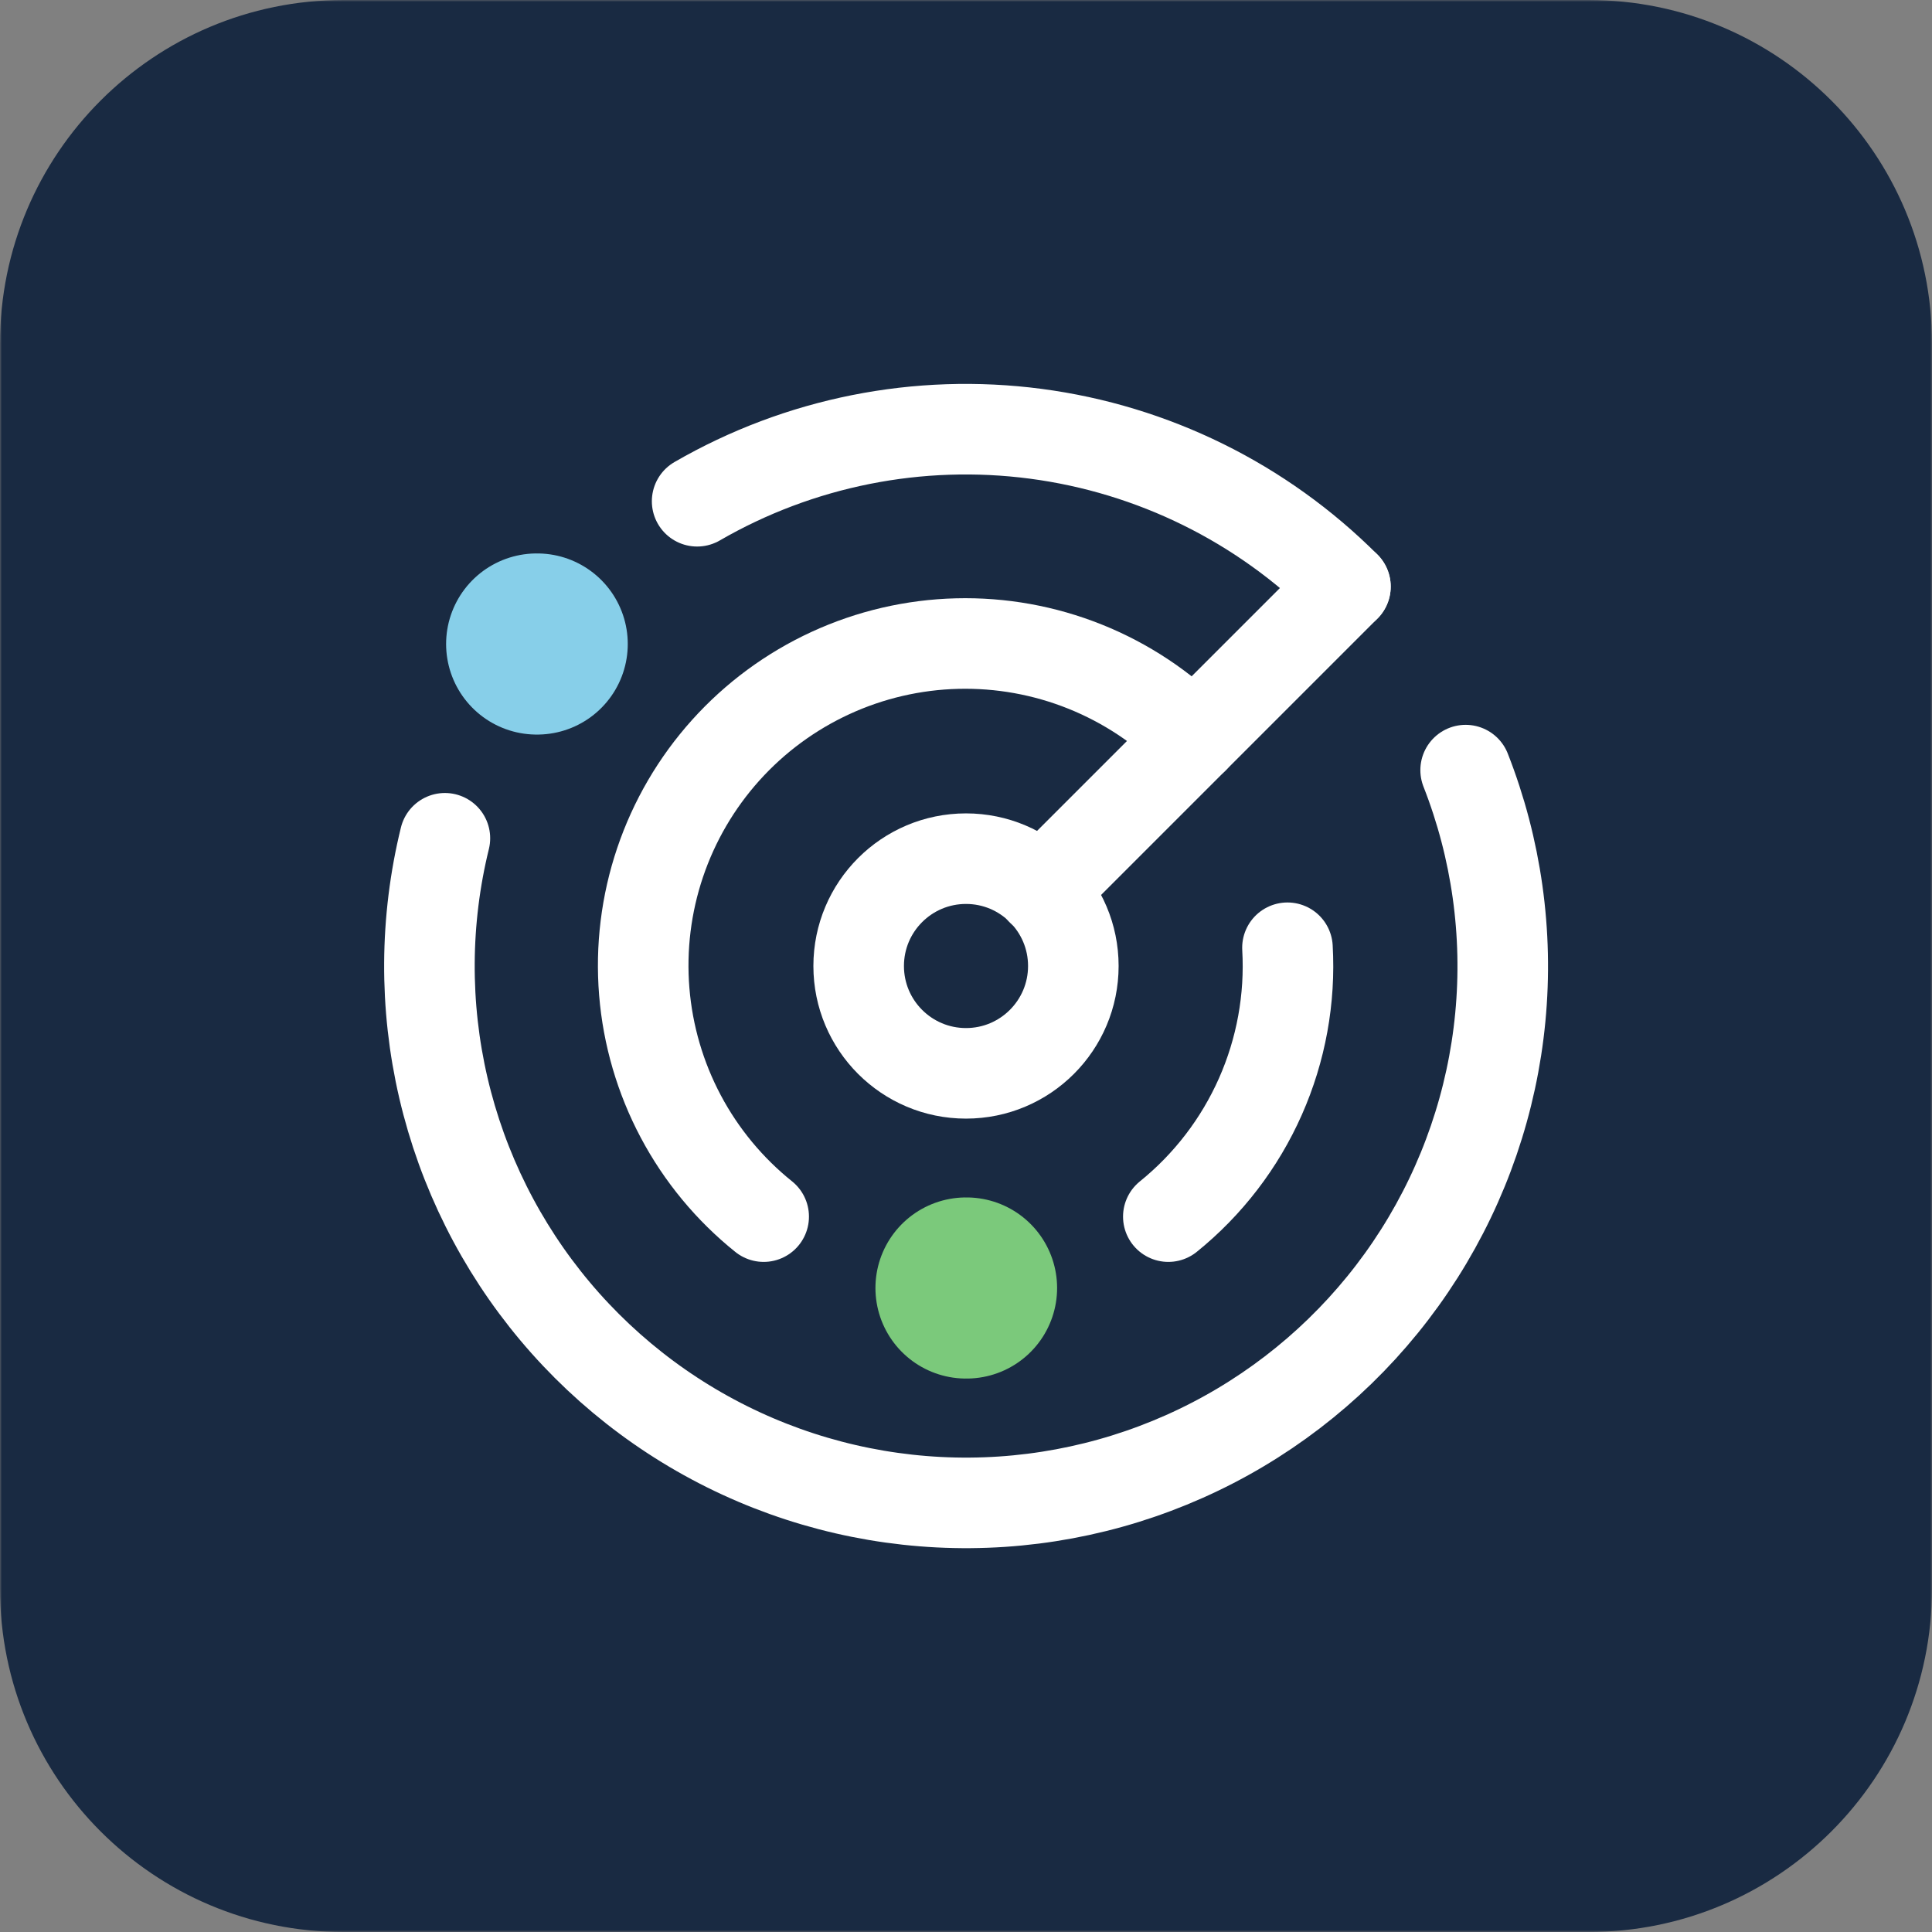
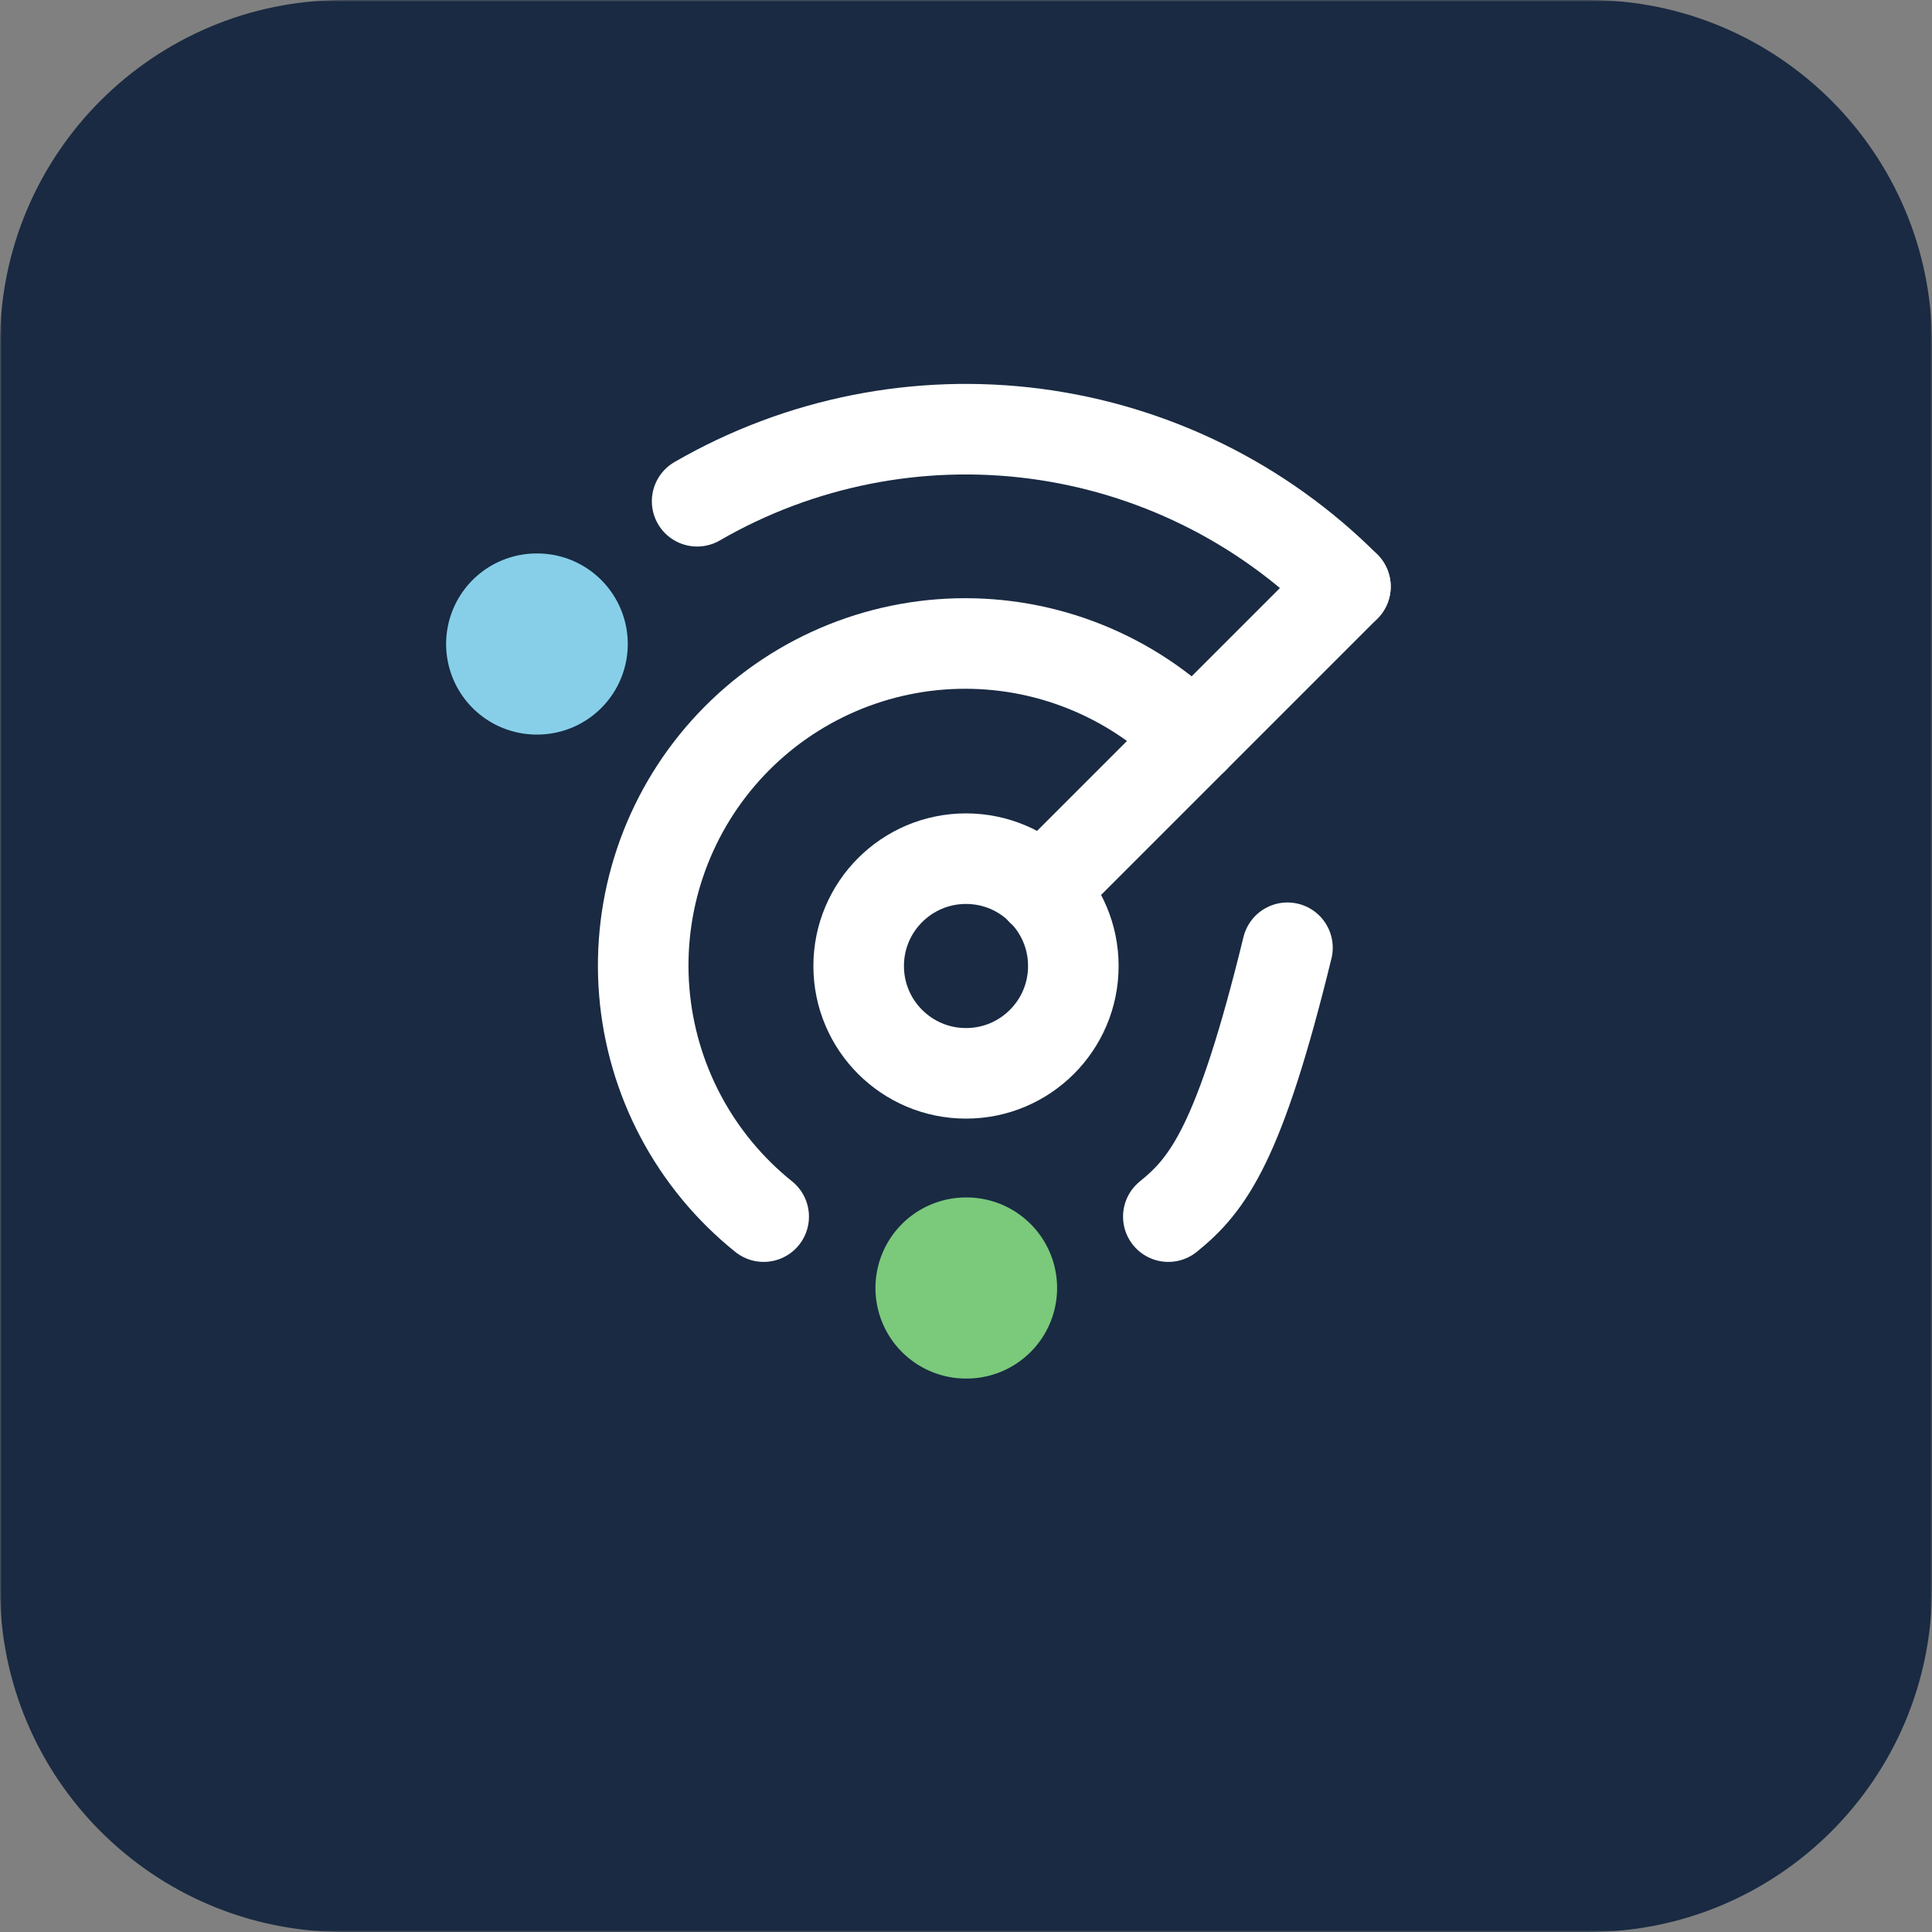
<svg xmlns="http://www.w3.org/2000/svg" width="512" height="512" viewBox="0 0 512 512" fill="none">
  <rect x="0" y="0" width="512" height="512" fill="#808080" stroke="none" />
  <g clip-path="url(#clip0_1_251)">
    <mask id="mask0_1_251" style="mask-type:luminance" maskUnits="userSpaceOnUse" x="0" y="0" width="512" height="512">
      <path d="M512 0H0V512H512V0Z" fill="white" />
    </mask>
    <g mask="url(#mask0_1_251)">
      <path d="M420.978 0H91.022C40.752 0 0 40.752 0 91.022V420.978C0 471.248 40.752 512 91.022 512H420.978C471.248 512 512 471.248 512 420.978V91.022C512 40.752 471.248 0 420.978 0Z" fill="#192A42" />
      <path d="M356.551 155.449C334.404 133.28 305.559 119.045 274.491 114.955C243.423 110.866 211.875 117.152 184.747 132.836" stroke="white" stroke-width="24" stroke-linecap="round" stroke-linejoin="round" />
      <path d="M142.222 170.667H142.364" stroke="#87CFE9" stroke-width="48" stroke-linecap="round" stroke-linejoin="round" />
-       <path d="M117.902 222.151C112.57 243.869 112.435 266.539 117.507 288.319C122.58 310.098 132.717 330.376 147.095 347.506C161.474 364.632 179.689 378.129 200.262 386.896C220.834 395.665 243.185 399.457 265.498 397.966C287.812 396.476 309.458 389.746 328.684 378.322C347.907 366.896 364.166 351.098 376.141 332.211C388.116 313.324 395.466 291.877 397.596 269.617C399.73 247.356 396.581 224.905 388.409 204.089" stroke="white" stroke-width="24" stroke-linecap="round" stroke-linejoin="round" />
      <path d="M316.302 195.698C308.119 187.465 298.34 180.99 287.565 176.666C276.792 172.343 265.249 170.264 253.644 170.556C242.039 170.847 230.616 173.504 220.073 178.362C209.53 183.221 200.089 190.18 192.328 198.813C184.567 207.446 178.649 217.571 174.937 228.57C171.224 239.569 169.794 251.21 170.735 262.781C171.677 274.351 174.968 285.608 180.41 295.862C185.852 306.116 193.328 315.153 202.382 322.418" stroke="white" stroke-width="24" stroke-linecap="round" stroke-linejoin="round" />
      <path d="M256 341.333H256.142" stroke="#7BC97B" stroke-width="48" stroke-linecap="round" stroke-linejoin="round" />
-       <path d="M341.191 251.165C341.965 264.695 339.504 278.215 334.014 290.606C328.525 302.996 320.159 313.902 309.618 322.418" stroke="white" stroke-width="24" stroke-linecap="round" stroke-linejoin="round" />
+       <path d="M341.191 251.165C328.525 302.996 320.159 313.902 309.618 322.418" stroke="white" stroke-width="24" stroke-linecap="round" stroke-linejoin="round" />
      <path d="M276.053 235.947L356.551 155.449" stroke="white" stroke-width="24" stroke-linecap="round" stroke-linejoin="round" />
      <path d="M256 284.445C271.709 284.445 284.445 271.709 284.445 256C284.445 240.291 271.709 227.556 256 227.556C240.291 227.556 227.556 240.291 227.556 256C227.556 271.709 240.291 284.445 256 284.445Z" stroke="white" stroke-width="24" stroke-linecap="round" stroke-linejoin="round" />
    </g>
  </g>
  <defs>
    <clipPath id="clip0_1_251">
      <rect width="512" height="512" fill="white" />
    </clipPath>
  </defs>
</svg>